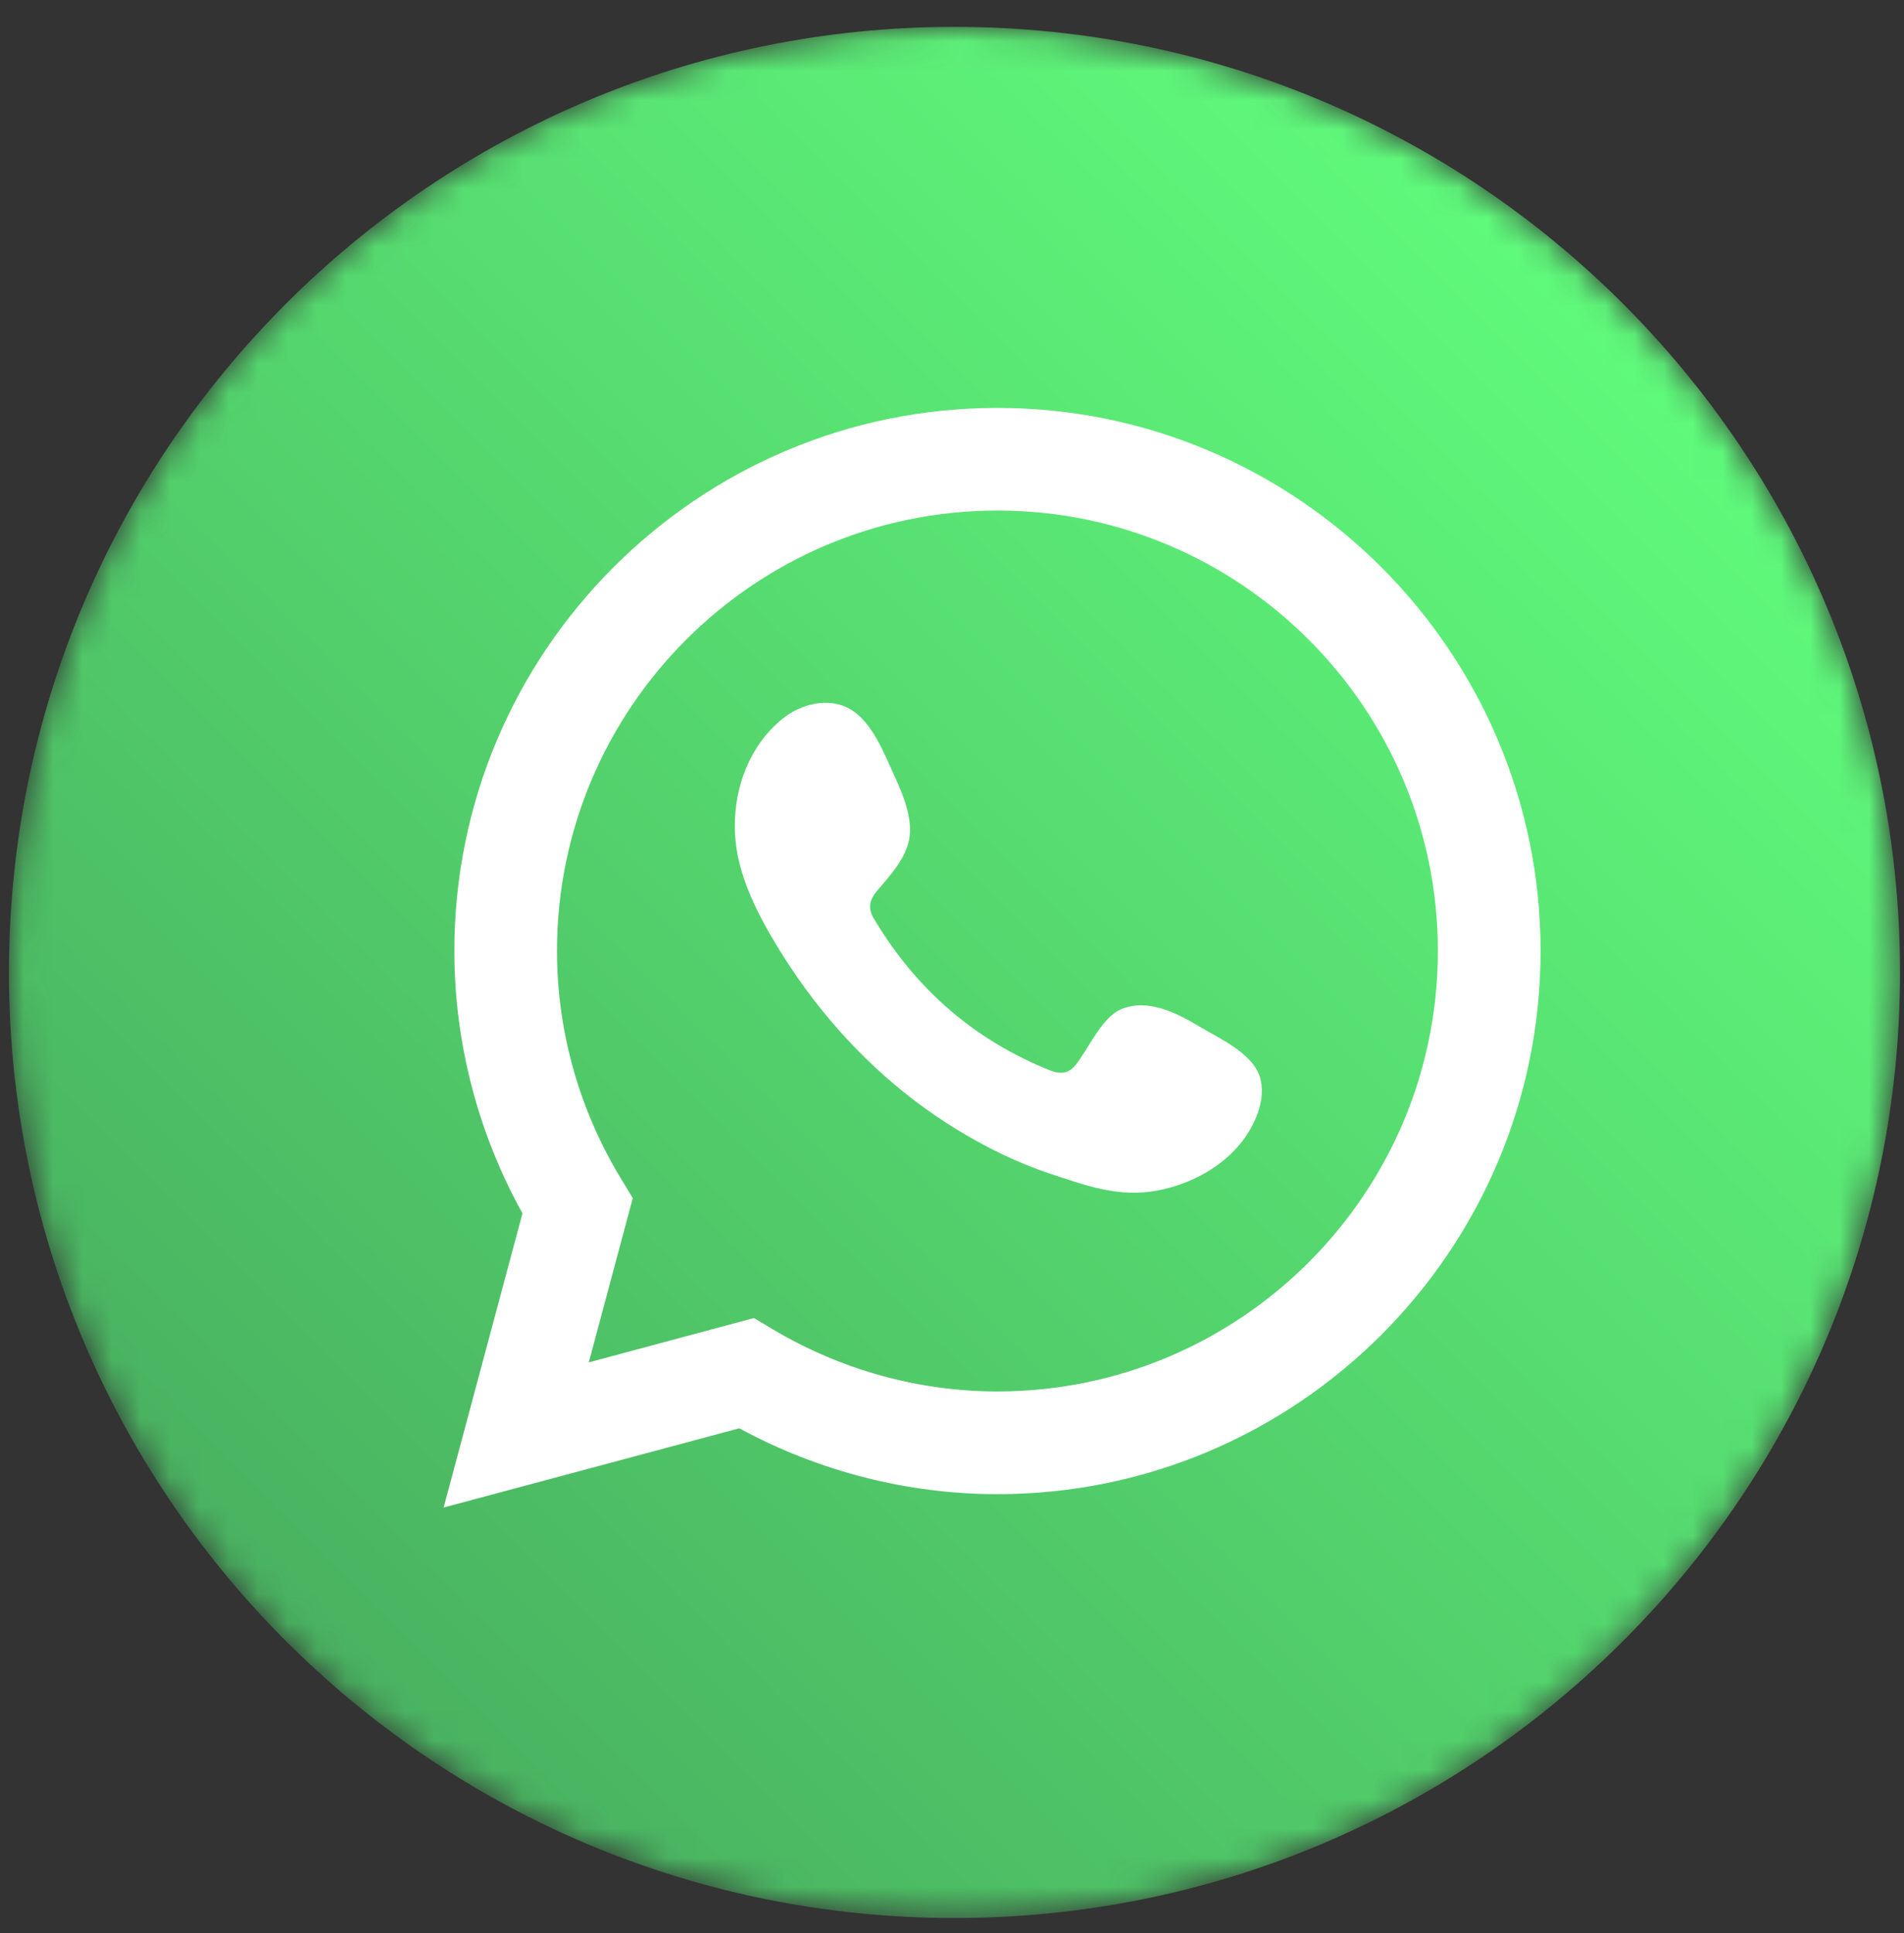
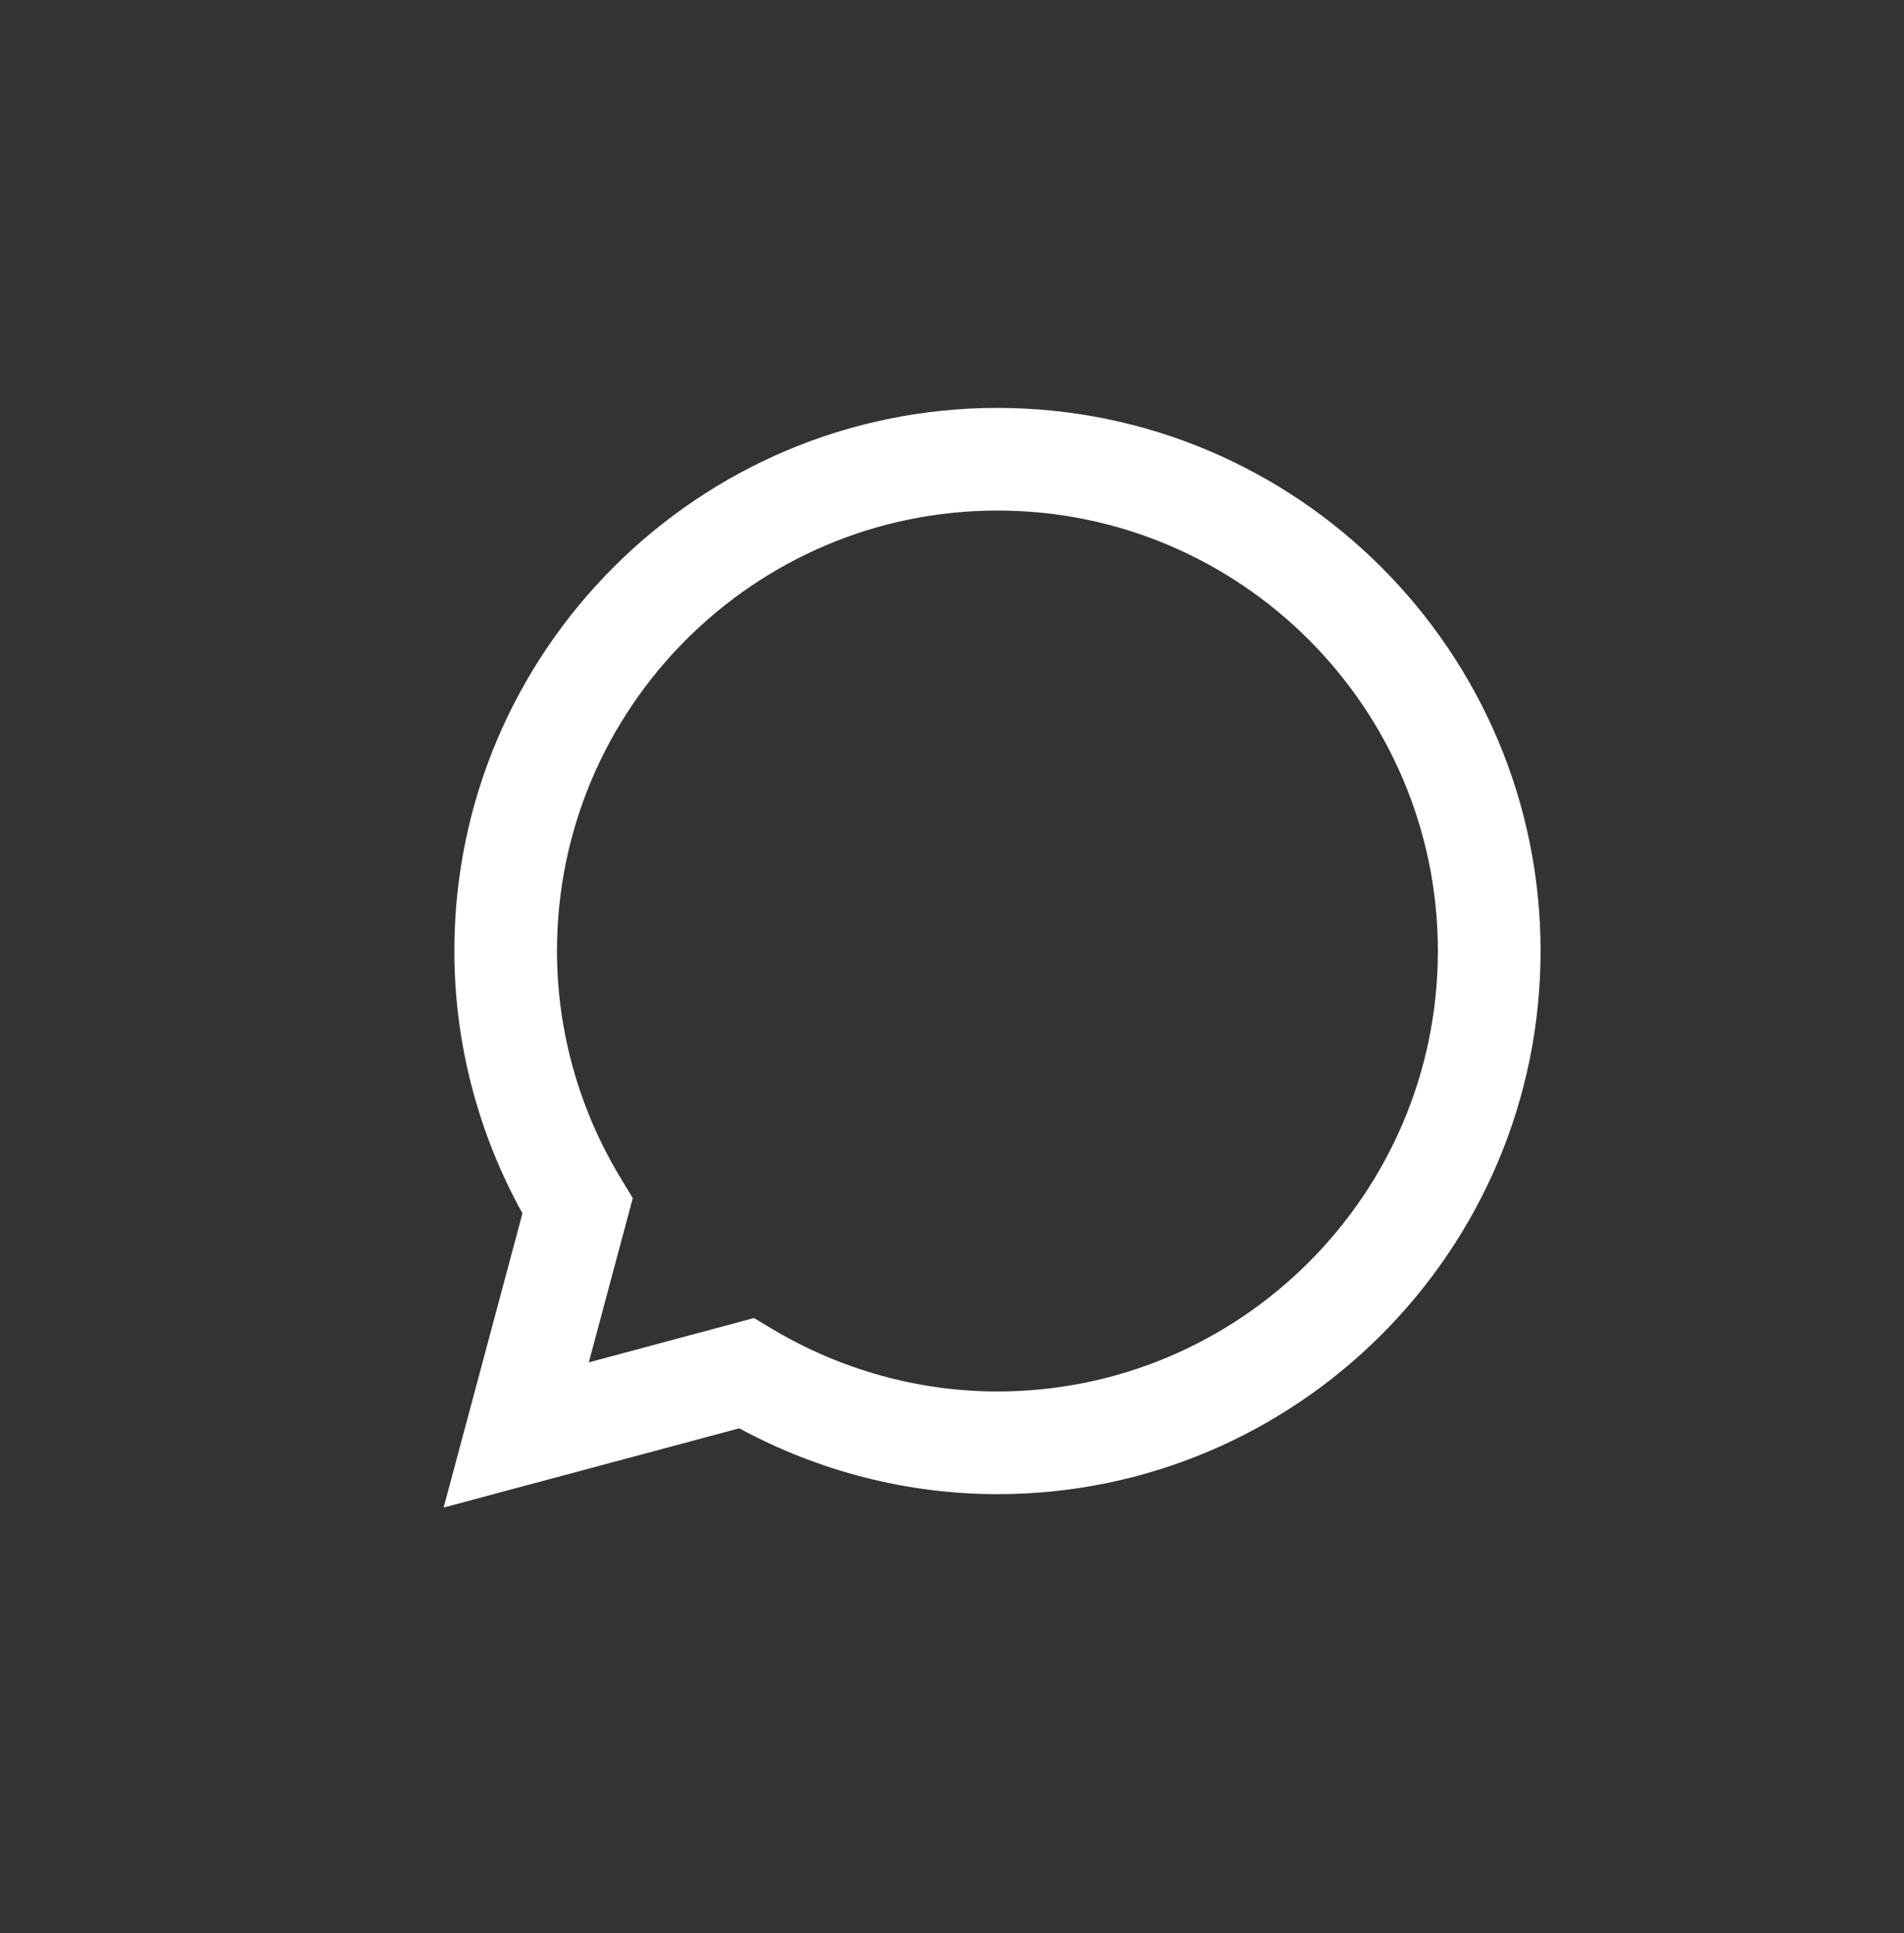
<svg xmlns="http://www.w3.org/2000/svg" xmlns:xlink="http://www.w3.org/1999/xlink" width="65px" height="66px" viewBox="0 0 65 66" version="1.1">
  <rect x="0" y="0" width="65" height="66" fill="#333333" stroke="none" />
  <title>Whatsapp</title>
  <defs>
-     <path d="M32.278,0 C14.453,0 0,14.451 0,32.28 L0,32.28 C0,49.99 14.266,64.37 31.931,64.558 L31.931,64.558 L32.627,64.558 C50.292,64.37 64.558,49.99 64.558,32.28 L64.558,32.28 C64.558,14.451 50.105,0 32.278,0 Z" id="path-1" />
    <linearGradient x1="85.355%" y1="14.645%" x2="14.645%" y2="85.356%" id="linearGradient-3">
      <stop stop-color="#60FB7C" offset="0%" />
      <stop stop-color="#49B160" offset="100%" />
    </linearGradient>
  </defs>
  <g id="Page-1" stroke="none" stroke-width="1" fill="none" fill-rule="evenodd">
    <g id="Artboard-Copy" transform="translate(-487, -454)">
      <g id="Whatsapp" transform="translate(487.306, 454.917)">
        <g id="Group-3">
          <mask id="mask-2" fill="white">
            <use xlink:href="#path-1" />
          </mask>
          <g id="Clip-2" />
-           <path d="M32.278,0 C14.453,0 0,14.451 0,32.28 L0,32.28 C0,49.99 14.266,64.37 31.931,64.558 L31.931,64.558 L32.627,64.558 C50.292,64.37 64.558,49.99 64.558,32.28 L64.558,32.28 C64.558,14.451 50.105,0 32.278,0 Z" id="Fill-1" fill="url(#linearGradient-3)" mask="url(#mask-2)" />
        </g>
        <g id="Group-8" transform="translate(14.839, 13.008)" fill="#FFFFFF">
          <path d="M10.594,31.07 L11.23,31.45 C13.564,32.841 16.217,33.576 18.906,33.576 C27.198,33.576 33.942,26.829 33.942,18.54 C33.942,10.248 27.198,3.504 18.906,3.504 C10.614,3.504 3.87,10.248 3.87,18.54 C3.87,21.277 4.629,23.973 6.069,26.335 L6.457,26.977 L4.956,32.583 L10.594,31.07 Z M-1.96077996e-15,37.539 L2.691,27.496 C1.168,24.748 0.366,21.666 0.366,18.54 C0.366,8.316 8.683,0 18.906,0 C29.13,0 37.448,8.316 37.448,18.54 C37.448,28.763 29.13,37.082 18.906,37.082 C15.838,37.082 12.804,36.305 10.093,34.834 L-1.96077996e-15,37.539 Z" id="Fill-4" />
-           <path d="M25.803,21.119 C25.04,20.662 24.048,20.154 23.148,20.52 C22.459,20.801 22.017,21.883 21.571,22.434 C21.342,22.717 21.068,22.759 20.715,22.62 C18.127,21.587 16.143,19.858 14.714,17.478 C14.472,17.107 14.516,16.816 14.807,16.474 C15.24,15.964 15.781,15.385 15.898,14.703 C16.015,14.017 15.692,13.218 15.41,12.608 C15.048,11.827 14.644,10.716 13.862,10.275 C13.145,9.869 12.2,10.098 11.562,10.617 C10.458,11.516 9.926,12.924 9.941,14.319 C9.946,14.717 9.994,15.112 10.087,15.494 C10.31,16.414 10.736,17.275 11.215,18.092 C11.575,18.708 11.968,19.306 12.39,19.88 C13.776,21.761 15.498,23.395 17.494,24.618 C18.489,25.227 19.565,25.764 20.675,26.132 C21.922,26.543 23.033,26.971 24.379,26.715 C25.79,26.448 27.179,25.578 27.737,24.218 C27.905,23.816 27.987,23.368 27.894,22.942 C27.702,22.066 26.514,21.543 25.803,21.119" id="Fill-6" />
        </g>
      </g>
    </g>
  </g>
</svg>